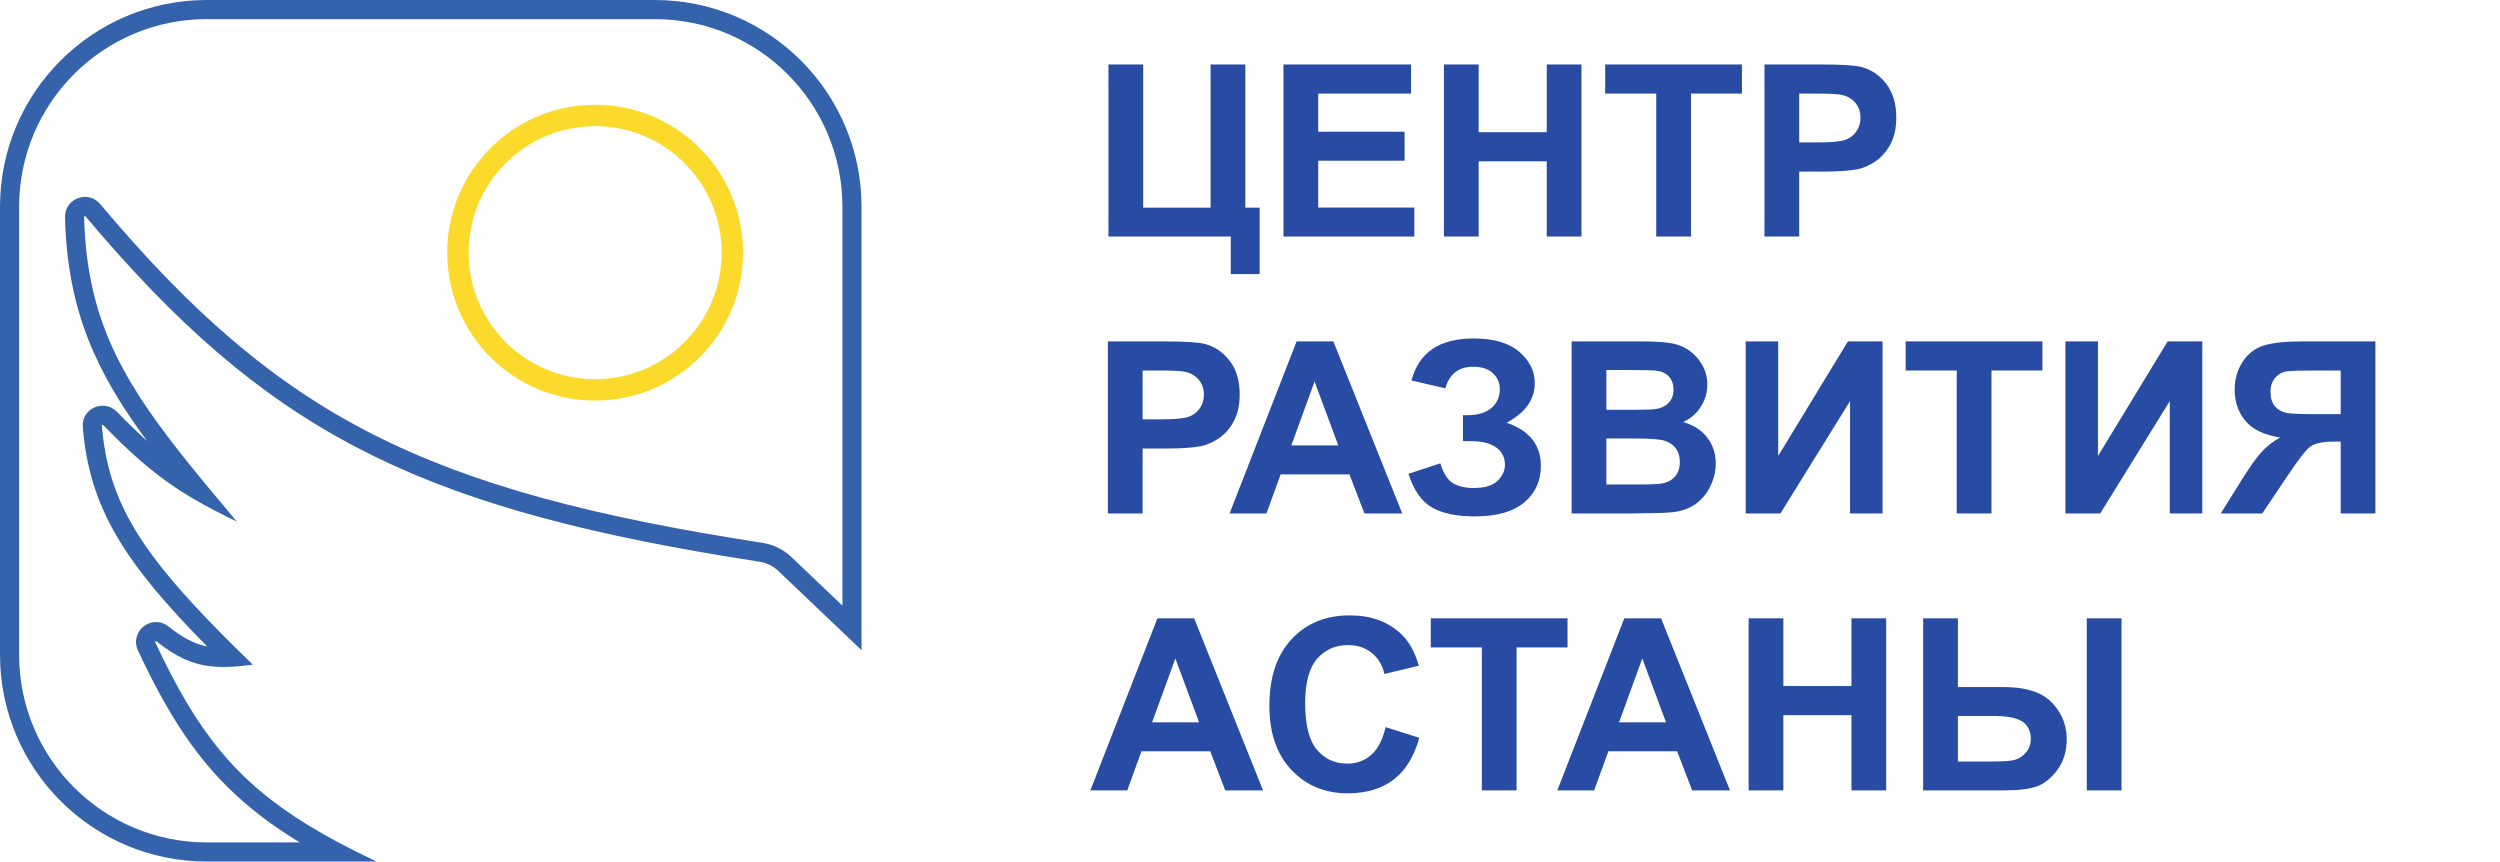
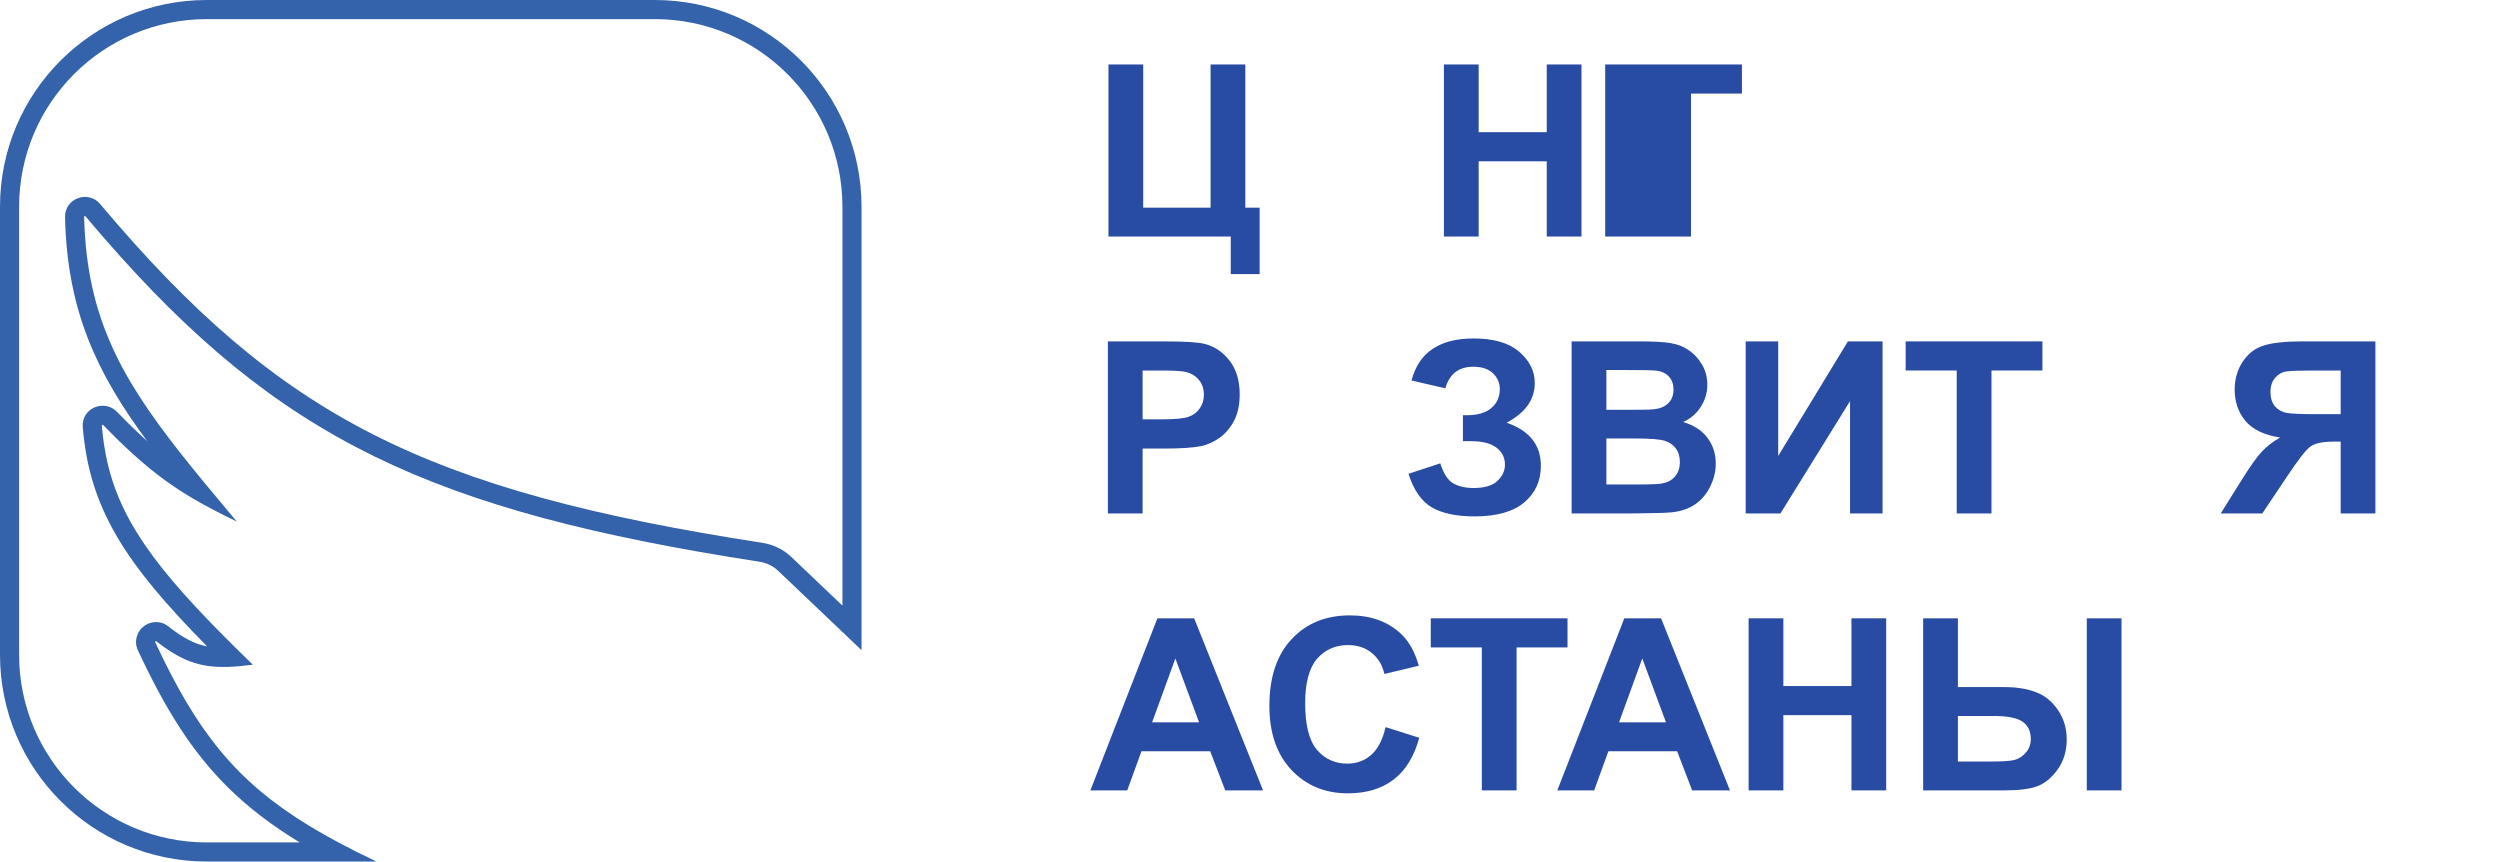
<svg xmlns="http://www.w3.org/2000/svg" width="1300" height="448" viewBox="0 0 1300 448" fill="none">
  <path fill-rule="evenodd" clip-rule="evenodd" d="M54.261 123.941C145.297 228.554 224.154 265.664 395.028 292.116C398.611 292.67 402.005 294.31 404.631 296.809L448 338.087V107.528C448 48.142 399.858 0 340.472 0H107.528C48.142 0 0 48.142 0 107.528V340.472C0 399.858 48.142 448 107.528 448H195.776C188.712 444.652 182.124 441.358 175.956 438.062C133.025 415.119 110.426 392.083 88.719 350.273C87.422 347.775 86.128 345.21 84.834 342.575C83.496 339.85 82.156 337.05 80.812 334.17C80.785 334.111 80.757 334.053 80.73 333.995C80.552 333.613 81.012 333.237 81.343 333.498C81.399 333.542 81.455 333.587 81.511 333.631C84.141 335.7 86.642 337.487 89.075 339.018C91.445 340.51 93.751 341.759 96.048 342.789C103.064 345.936 109.994 347.041 118.429 346.8C122.392 346.686 126.686 346.276 131.478 345.64C128.296 342.558 125.23 339.561 122.278 336.641C80.618 295.438 61.443 269.49 55.002 236.44C54.64 234.583 54.318 232.703 54.035 230.797C53.593 227.821 53.245 224.781 52.983 221.661C52.974 221.55 52.965 221.438 52.956 221.326C52.925 220.956 53.383 220.754 53.643 221.02C53.718 221.098 53.793 221.175 53.868 221.252C56.118 223.563 58.29 225.748 60.399 227.821C61.69 229.089 62.957 230.316 64.204 231.503C76.991 243.677 87.677 251.759 100.034 259.055C106.981 263.157 114.457 267.011 123.13 271.205C117.315 264.274 111.799 257.696 106.59 251.378C70.664 207.812 49.287 176.649 44.643 128.017C44.463 126.131 44.308 124.218 44.178 122.278C43.978 119.276 43.838 116.208 43.759 113.066C43.756 112.958 43.754 112.85 43.751 112.742C43.742 112.367 44.219 112.189 44.46 112.476C44.529 112.558 44.597 112.639 44.665 112.72C46.668 115.102 48.664 117.451 50.653 119.767C51.858 121.17 53.061 122.561 54.261 123.941ZM76.554 229.401C50.272 193.917 34.973 161.655 33.816 112.978C33.58 103.067 45.879 98.718 52.068 106.082C99.192 162.149 141.592 199.184 193.636 225.698C245.846 252.296 308.436 268.655 396.548 282.295C402.082 283.151 407.351 285.678 411.483 289.611L438.062 314.909V107.528C438.062 53.63 394.37 9.938 340.472 9.938H107.528C53.63 9.938 9.938 53.63 9.938 107.528V340.472C9.938 394.37 53.63 438.062 107.528 438.062H155.86C141.31 429.214 129.047 419.9 118.238 409.159C99.552 390.589 85.767 368.307 71.724 338.195C69.423 333.262 71.463 328.332 74.567 325.802C77.708 323.242 83.102 322.224 87.502 325.699C95.176 331.759 100.917 334.626 106.71 335.934C107.046 336.01 107.385 336.082 107.728 336.149C64.99 292.893 46.491 264.303 43.051 222.134C42.234 212.127 54.257 207.397 60.767 214.092C66.482 219.969 71.652 224.992 76.554 229.401Z" fill="#3463AB" />
-   <path fill-rule="evenodd" clip-rule="evenodd" d="M309.466 197.168C345.8 197.168 375.255 167.713 375.255 131.379C375.255 95.045 345.8 65.59 309.466 65.59C273.132 65.59 243.677 95.045 243.677 131.379C243.677 167.713 273.132 197.168 309.466 197.168ZM309.466 208.298C351.947 208.298 386.385 173.86 386.385 131.379C386.385 88.897 351.947 54.46 309.466 54.46C266.985 54.46 232.547 88.897 232.547 131.379C232.547 173.86 266.985 208.298 309.466 208.298Z" fill="#FBDA2B" />
  <path d="M576.399 33.523H594.466V107.985H629.5V33.523H647.566V107.985H655.013V142.531H639.998V123H576.399V33.523Z" fill="#284BA3" />
-   <path d="M667.403 123V33.523H733.748V48.659H685.469V68.496H730.391V83.571H685.469V107.924H735.457V123H667.403Z" fill="#284BA3" />
  <path d="M750.838 123V33.523H768.904V68.74H804.305V33.523H822.371V123H804.305V83.876H768.904V123H750.838Z" fill="#284BA3" />
-   <path d="M861.25 123V48.659H834.7V33.523H905.806V48.659H879.317V123H861.25Z" fill="#284BA3" />
-   <path d="M917.525 123V33.523H946.517C957.503 33.523 964.664 33.97 968.001 34.865C973.128 36.208 977.421 39.138 980.879 43.654C984.338 48.13 986.067 53.928 986.067 61.049C986.067 66.543 985.07 71.161 983.077 74.904C981.083 78.648 978.54 81.598 975.447 83.754C972.396 85.87 969.283 87.274 966.109 87.966C961.796 88.82 955.55 89.248 947.371 89.248H935.591V123H917.525ZM935.591 48.659V74.05H945.479C952.6 74.05 957.361 73.582 959.761 72.646C962.162 71.71 964.034 70.245 965.376 68.251C966.76 66.258 967.452 63.938 967.452 61.294C967.452 58.038 966.495 55.353 964.583 53.237C962.671 51.121 960.25 49.798 957.32 49.27C955.163 48.863 950.83 48.659 944.319 48.659H935.591Z" fill="#284BA3" />
+   <path d="M861.25 123H834.7V33.523H905.806V48.659H879.317V123H861.25Z" fill="#284BA3" />
  <path d="M576.094 267V177.522H605.086C616.072 177.522 623.234 177.97 626.57 178.865C631.697 180.208 635.99 183.138 639.449 187.654C642.907 192.13 644.637 197.929 644.637 205.049C644.637 210.542 643.64 215.161 641.646 218.904C639.652 222.648 637.109 225.598 634.017 227.754C630.965 229.87 627.852 231.274 624.678 231.966C620.365 232.82 614.119 233.248 605.94 233.248H594.161V267H576.094ZM594.161 192.659V218.05H604.048C611.169 218.05 615.93 217.582 618.331 216.646C620.731 215.71 622.603 214.245 623.946 212.251C625.329 210.258 626.021 207.938 626.021 205.293C626.021 202.038 625.065 199.353 623.152 197.237C621.24 195.121 618.819 193.799 615.889 193.27C613.733 192.863 609.399 192.659 602.889 192.659H594.161Z" fill="#284BA3" />
-   <path d="M729.17 267H709.517L701.705 246.675H665.938L658.553 267H639.388L674.239 177.522H693.343L729.17 267ZM695.906 231.6L683.577 198.396L671.492 231.6H695.906Z" fill="#284BA3" />
  <path d="M751.57 201.937L733.992 197.847C737.776 183.28 748.539 175.997 766.28 175.997C776.778 175.997 784.692 178.316 790.022 182.955C795.394 187.553 798.079 192.964 798.079 199.19C798.079 203.462 796.858 207.328 794.417 210.787C791.976 214.205 788.313 217.216 783.431 219.82C789.371 221.854 793.827 224.743 796.797 228.487C799.768 232.19 801.253 236.767 801.253 242.22C801.253 250.073 798.364 256.421 792.586 261.263C786.849 266.105 778.243 268.526 766.768 268.526C757.409 268.526 750.024 266.98 744.612 263.887C739.201 260.754 735.132 254.915 732.405 246.37L748.946 240.938C750.655 246.309 752.913 249.788 755.721 251.375C758.569 252.962 762.068 253.755 766.219 253.755C771.915 253.755 776.066 252.535 778.67 250.093C781.274 247.611 782.576 244.783 782.576 241.609C782.576 237.947 781.091 234.997 778.121 232.759C775.191 230.521 770.756 229.402 764.815 229.402H760.726V215.914H762.801C768.335 215.914 772.566 214.673 775.496 212.19C778.426 209.708 779.891 206.412 779.891 202.303C779.891 199.048 778.69 196.301 776.29 194.063C773.93 191.825 770.532 190.706 766.097 190.706C758.528 190.706 753.686 194.45 751.57 201.937Z" fill="#284BA3" />
  <path d="M817.244 177.522H853.011C860.091 177.522 865.36 177.828 868.819 178.438C872.318 179.008 875.431 180.228 878.157 182.1C880.924 183.972 883.223 186.474 885.054 189.607C886.885 192.7 887.801 196.179 887.801 200.044C887.801 204.236 886.661 208.081 884.383 211.58C882.145 215.079 879.093 217.704 875.228 219.454C880.68 221.041 884.871 223.746 887.801 227.571C890.73 231.396 892.195 235.892 892.195 241.06C892.195 245.129 891.239 249.096 889.327 252.962C887.455 256.787 884.871 259.859 881.575 262.178C878.32 264.457 874.292 265.861 869.49 266.39C866.479 266.715 859.216 266.919 847.701 267H817.244V177.522ZM835.311 192.415V213.106H847.151C854.191 213.106 858.565 213.004 860.274 212.801C863.366 212.435 865.787 211.377 867.537 209.627C869.327 207.837 870.223 205.497 870.223 202.608C870.223 199.841 869.45 197.603 867.903 195.894C866.398 194.144 864.139 193.086 861.128 192.72C859.338 192.517 854.191 192.415 845.687 192.415H835.311ZM835.311 227.999V251.924H852.034C858.545 251.924 862.675 251.741 864.424 251.375C867.11 250.887 869.287 249.707 870.955 247.835C872.664 245.923 873.519 243.379 873.519 240.206C873.519 237.52 872.868 235.241 871.565 233.37C870.263 231.498 868.371 230.135 865.889 229.28C863.448 228.426 858.117 227.999 849.898 227.999H835.311Z" fill="#284BA3" />
  <path d="M907.759 177.522H924.666V237.093L960.921 177.522H978.926V267H962.02V208.589L925.826 267H907.759V177.522Z" fill="#284BA3" />
  <path d="M1017.5 267V192.659H990.95V177.522H1062.06V192.659H1035.57V267H1017.5Z" fill="#284BA3" />
-   <path d="M1074.02 177.522H1090.93V237.093L1127.18 177.522H1145.19V267H1128.28V208.589L1092.09 267H1074.02V177.522Z" fill="#284BA3" />
  <path d="M1217.15 267V229.646H1213.48C1207.79 229.646 1203.76 230.501 1201.4 232.21C1199.08 233.919 1195.09 239.026 1189.44 247.53L1176.38 267H1154.77L1165.69 249.544C1170.01 242.627 1173.45 237.785 1176.01 235.018C1178.57 232.21 1181.79 229.708 1185.65 227.51C1177.31 226.208 1171.29 223.319 1167.59 218.843C1163.88 214.327 1162.03 208.935 1162.03 202.669C1162.03 197.216 1163.39 192.395 1166.12 188.204C1168.89 183.972 1172.51 181.144 1176.99 179.72C1181.5 178.255 1188.24 177.522 1197.19 177.522H1235.21V267H1217.15ZM1217.15 192.659H1203.05C1195.89 192.659 1191.17 192.822 1188.89 193.147C1186.65 193.473 1184.72 194.572 1183.09 196.443C1181.46 198.315 1180.65 200.757 1180.65 203.768C1180.65 206.901 1181.42 209.403 1182.97 211.275C1184.55 213.106 1186.55 214.245 1188.95 214.693C1191.39 215.14 1196.33 215.364 1203.78 215.364H1217.15V192.659Z" fill="#284BA3" />
  <path d="M656.783 411H637.129L629.317 390.675H593.55L586.165 411H567L601.851 321.522H620.955L656.783 411ZM623.519 375.6L611.189 342.396L599.104 375.6H623.519Z" fill="#284BA3" />
  <path d="M720.503 378.102L738.021 383.656C735.335 393.422 730.859 400.685 724.593 405.446C718.367 410.166 710.453 412.526 700.85 412.526C688.969 412.526 679.203 408.477 671.553 400.38C663.903 392.242 660.079 381.133 660.079 367.055C660.079 352.162 663.924 340.606 671.614 332.387C679.305 324.127 689.416 319.997 701.949 319.997C712.894 319.997 721.785 323.231 728.621 329.701C732.69 333.526 735.742 339.019 737.776 346.181L719.893 350.453C718.835 345.814 716.618 342.152 713.24 339.467C709.904 336.781 705.835 335.438 701.033 335.438C694.401 335.438 689.009 337.819 684.859 342.58C680.749 347.34 678.694 355.051 678.694 365.712C678.694 377.024 680.729 385.08 684.798 389.882C688.867 394.683 694.157 397.084 700.667 397.084C705.468 397.084 709.598 395.558 713.057 392.506C716.516 389.455 718.998 384.653 720.503 378.102Z" fill="#284BA3" />
  <path d="M770.552 411V336.659H744.002V321.522H815.108V336.659H788.619V411H770.552Z" fill="#284BA3" />
  <path d="M899.581 411H879.927L872.115 390.675H836.348L828.963 411H809.798L844.649 321.522H863.753L899.581 411ZM866.316 375.6L853.987 342.396L841.902 375.6H866.316Z" fill="#284BA3" />
  <path d="M909.285 411V321.522H927.352V356.74H962.752V321.522H980.818V411H962.752V371.876H927.352V411H909.285Z" fill="#284BA3" />
  <path d="M1000.04 321.522H1018.11V357.289H1042.28C1048.63 357.289 1054.08 358.164 1058.64 359.914C1063.24 361.623 1067.06 364.715 1070.11 369.191C1073.16 373.626 1074.69 378.733 1074.69 384.511C1074.69 390.574 1073.1 395.802 1069.93 400.197C1066.76 404.551 1063.22 407.44 1059.31 408.864C1055.44 410.288 1049.77 411 1042.28 411H1000.04V321.522ZM1018.11 395.985H1035.75C1041.37 395.985 1045.27 395.721 1047.47 395.192C1049.71 394.622 1051.68 393.361 1053.39 391.408C1055.14 389.455 1056.01 387.074 1056.01 384.267C1056.01 380.279 1054.59 377.288 1051.74 375.294C1048.93 373.301 1043.85 372.304 1036.48 372.304H1018.11V395.985ZM1085.13 321.522H1103.19V411H1085.13V321.522Z" fill="#284BA3" />
</svg>